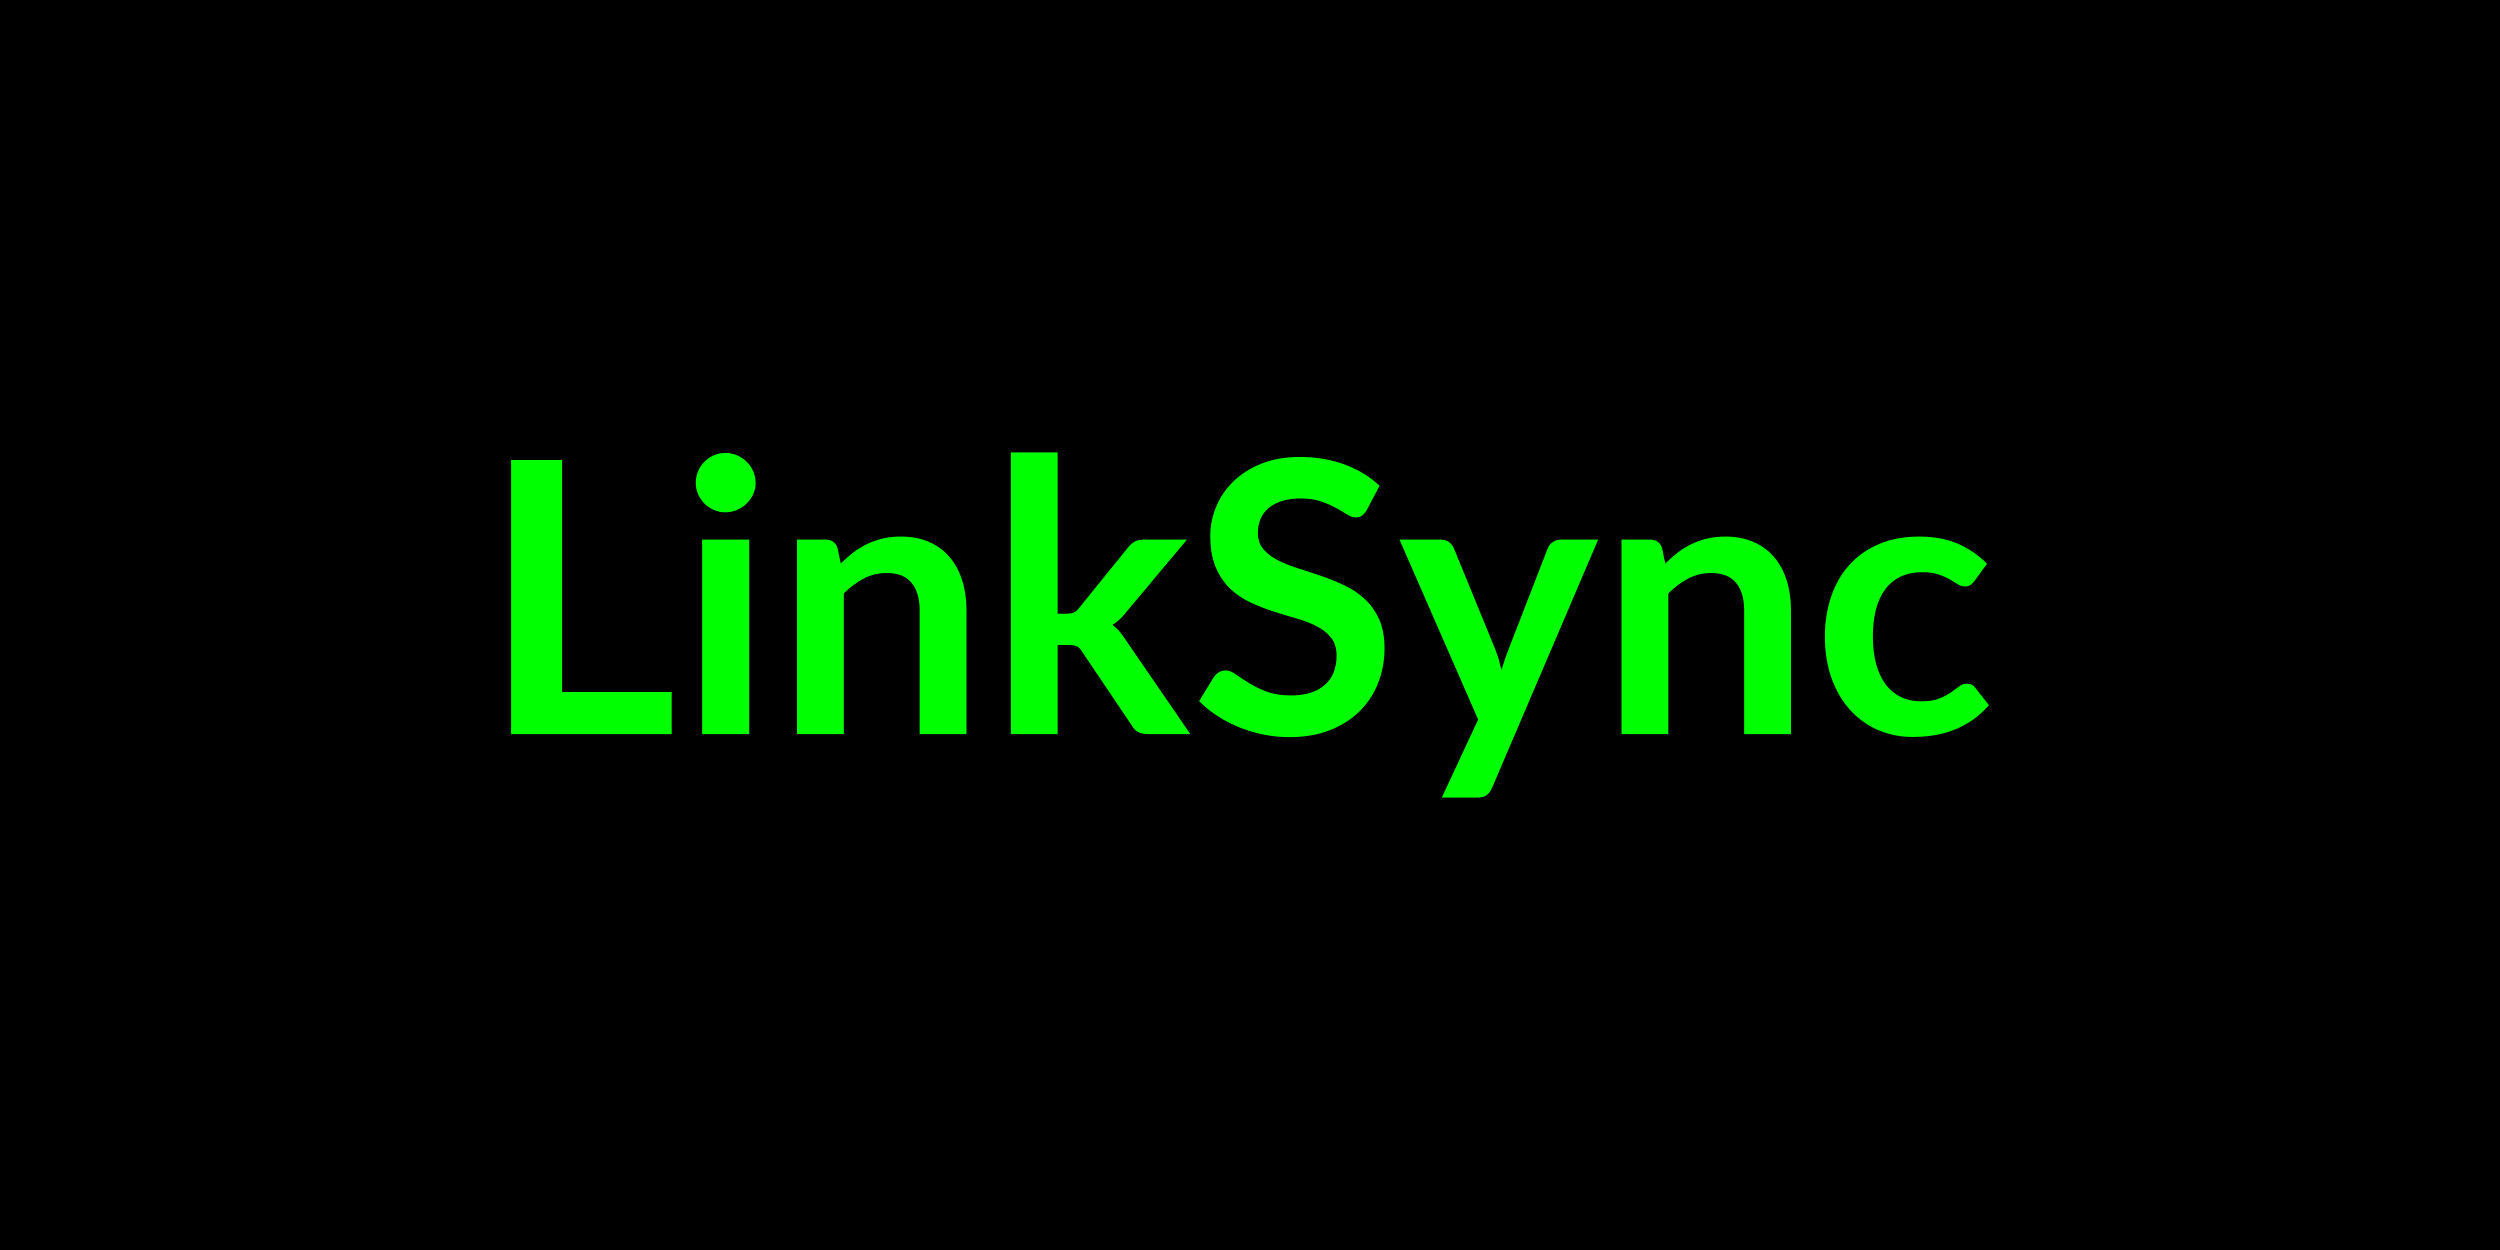
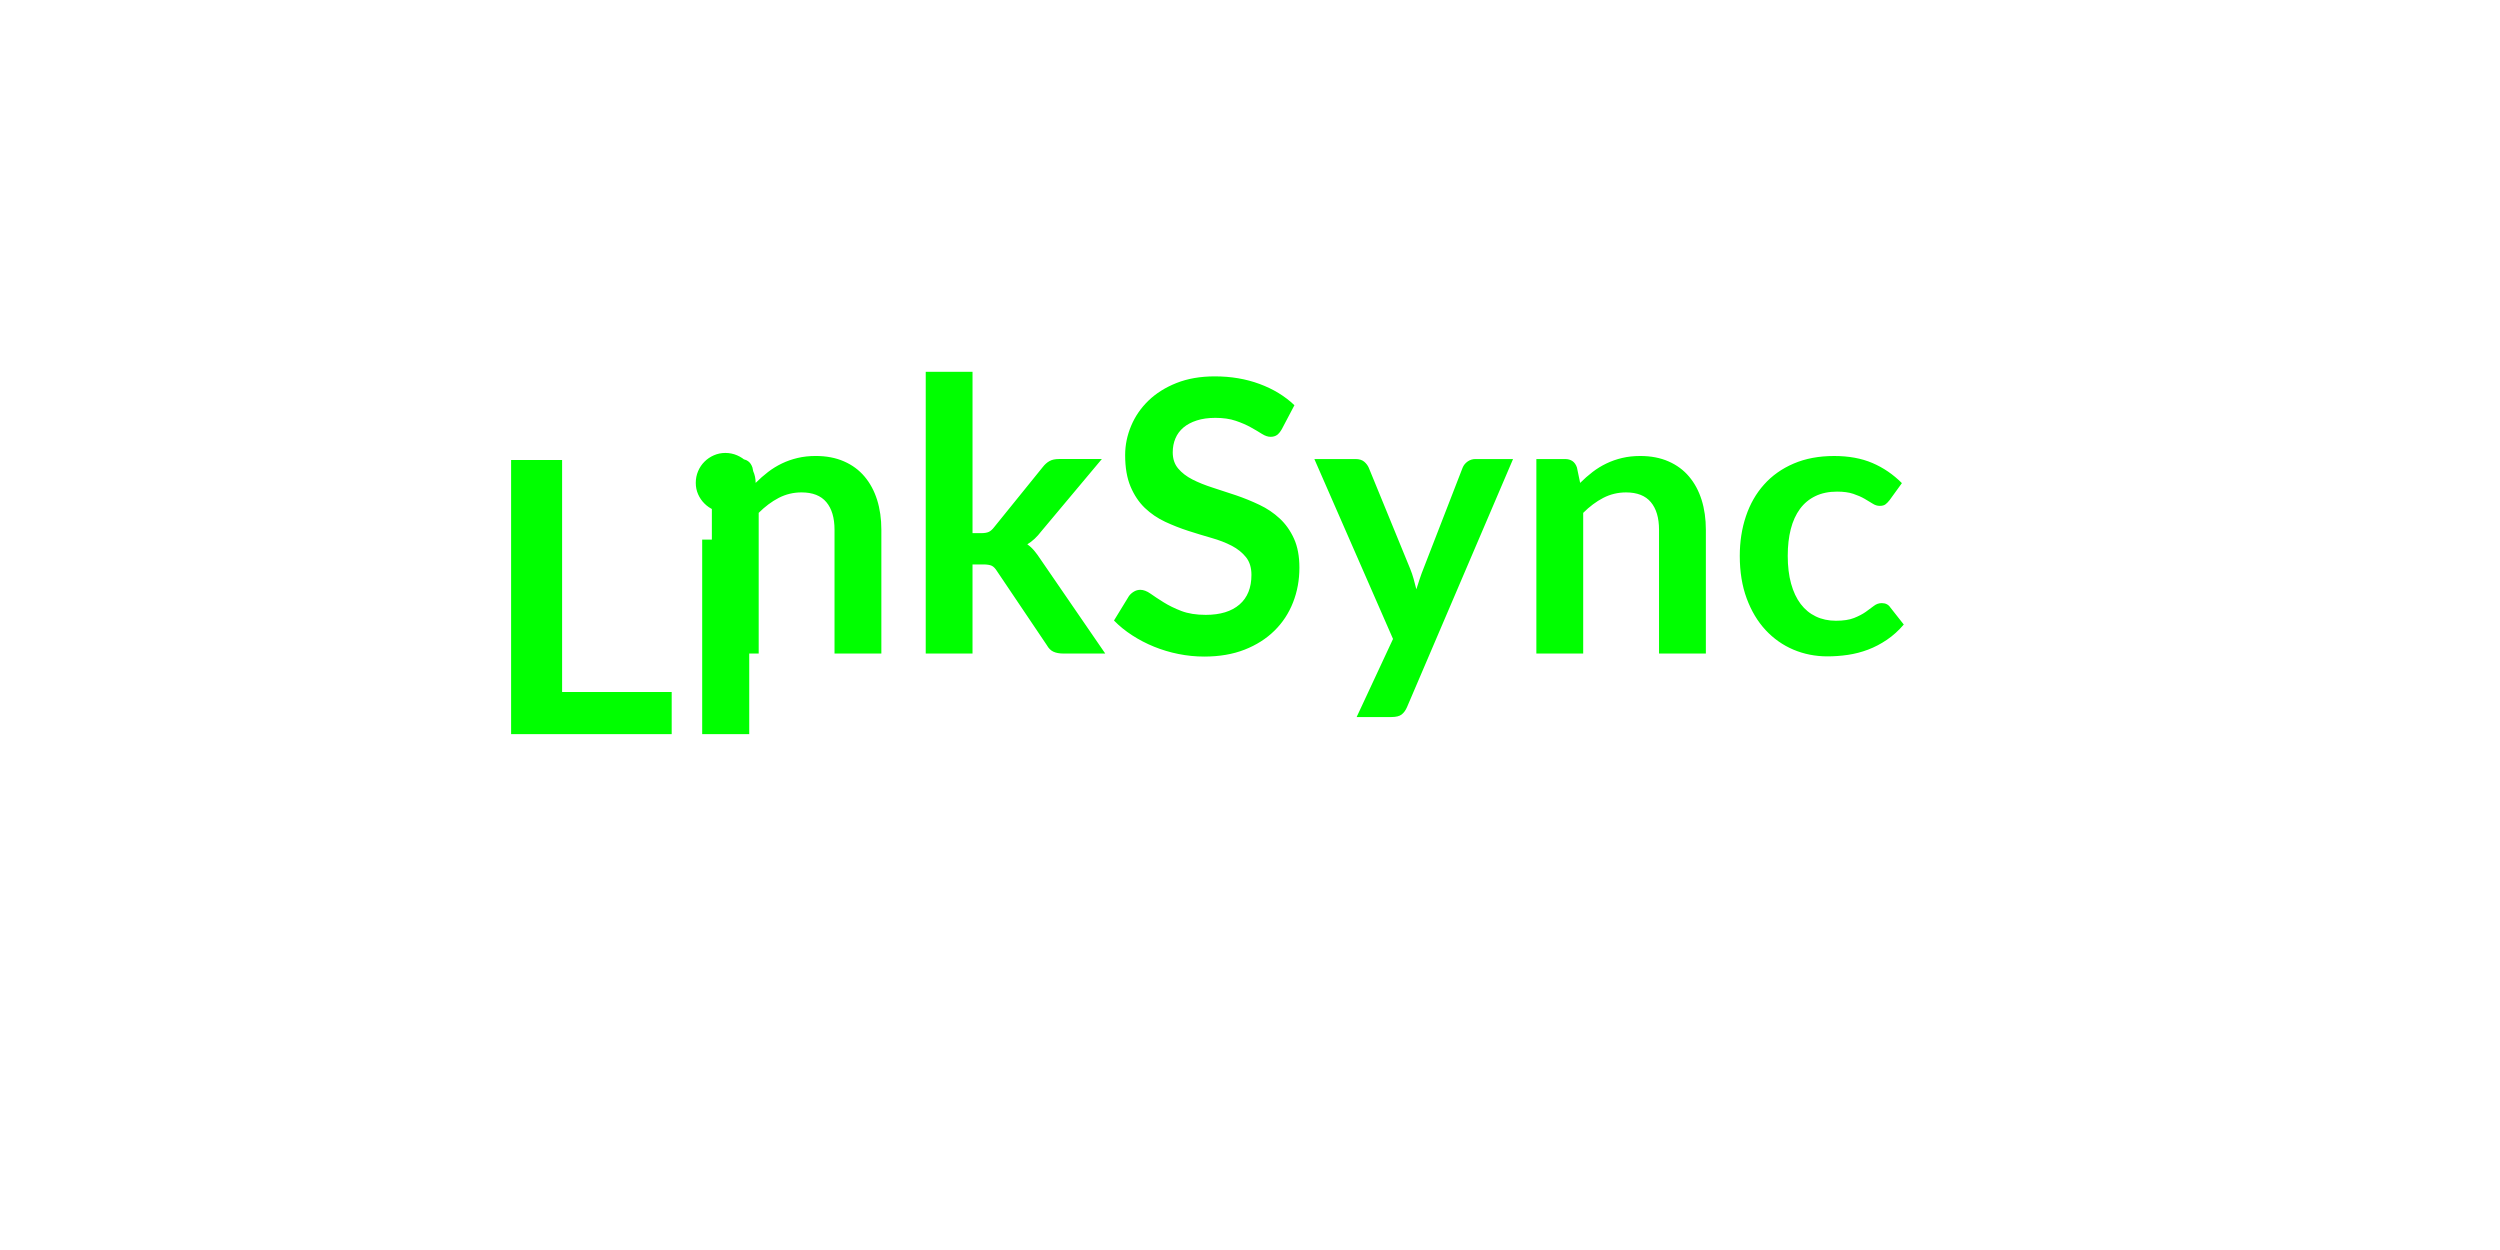
<svg xmlns="http://www.w3.org/2000/svg" width="600" height="300" viewBox="0 0 600 300">
-   <rect width="100%" height="100%" fill="#000000" />
-   <path fill="#00FF00" d="M134.905 166.085h26.3v10.1h-38.54v-65.79h12.24zm33.62-36.58h11.29v46.68h-11.29zm12.83-13.61q0 1.46-.59 2.73-.59 1.28-1.57 2.23-.98.96-2.3 1.53t-2.82.57q-1.45 0-2.75-.57t-2.25-1.53q-.96-.95-1.53-2.23-.56-1.27-.56-2.73 0-1.5.56-2.82.57-1.32 1.53-2.27.95-.96 2.25-1.53t2.75-.57q1.5 0 2.82.57t2.3 1.53q.98.95 1.57 2.27t.59 2.82m19.66 15.65.77 3.69q1.41-1.41 2.98-2.62 1.57-1.2 3.32-2.04 1.76-.85 3.76-1.32 2-.48 4.37-.48 3.82 0 6.78 1.3 2.95 1.29 4.93 3.64 1.98 2.34 3.01 5.59 1.02 3.26 1.02 7.17v29.71h-11.24v-29.71q0-4.28-1.96-6.62-1.95-2.34-5.96-2.34-2.91 0-5.46 1.31-2.54 1.32-4.82 3.6v33.76h-11.24v-46.68h6.87q2.19 0 2.87 2.04m41.59-22.97h11.23v38.72h2.1q1.14 0 1.8-.3.65-.29 1.34-1.2l11.6-14.34q.73-.95 1.62-1.45.88-.5 2.29-.5h10.29l-14.52 17.33q-1.55 2.05-3.37 3.14.96.68 1.71 1.59t1.43 1.96l15.56 22.66h-10.14q-1.32 0-2.28-.43-.95-.43-1.59-1.57l-11.92-17.7q-.64-1.05-1.32-1.37-.68-.31-2.05-.31h-2.55v21.38h-11.23zm88.49 8.01-3.04 5.77q-.55.96-1.16 1.39-.62.43-1.53.43-.95 0-2.07-.7-1.11-.71-2.66-1.57-1.55-.87-3.62-1.57-2.07-.71-4.89-.71-2.55 0-4.46.62-1.91.61-3.21 1.7-1.29 1.1-1.93 2.62t-.64 3.34q0 2.33 1.3 3.87 1.3 1.55 3.43 2.64 2.14 1.09 4.87 1.96 2.73.86 5.6 1.84t5.6 2.28q2.73 1.29 4.86 3.27 2.14 1.98 3.44 4.85 1.3 2.86 1.3 6.96 0 4.46-1.53 8.35-1.52 3.89-4.46 6.78-2.93 2.89-7.16 4.55t-9.69 1.66q-3.14 0-6.19-.62-3.05-.61-5.85-1.75t-5.25-2.73q-2.46-1.59-4.37-3.55l3.59-5.87q.46-.63 1.19-1.07.72-.43 1.54-.43 1.14 0 2.46.93 1.32.94 3.14 2.07 1.82 1.14 4.25 2.08 2.44.93 5.85.93 5.23 0 8.1-2.48t2.87-7.12q0-2.6-1.3-4.23-1.3-1.64-3.44-2.76-2.14-1.11-4.87-1.88-2.73-.78-5.55-1.69t-5.55-2.18q-2.73-1.28-4.87-3.32-2.13-2.05-3.43-5.12t-1.3-7.58q0-3.59 1.44-7.01 1.43-3.41 4.16-6.05t6.73-4.23q4.01-1.59 9.19-1.59 5.83 0 10.74 1.82 4.92 1.82 8.37 5.1m43.46 12.92h9.01l-25.44 59.51q-.5 1.18-1.3 1.8-.79.61-2.43.61h-8.37l8.73-18.74-18.88-43.18h9.87q1.32 0 2.08.63.75.64 1.11 1.46l9.92 24.21q.5 1.22.84 2.45t.66 2.51q.41-1.28.82-2.53t.91-2.48l9.37-24.16q.37-.91 1.21-1.5t1.89-.59m24.34 2.04.77 3.69q1.41-1.41 2.98-2.62 1.57-1.2 3.32-2.04 1.76-.85 3.76-1.32 2-.48 4.37-.48 3.82 0 6.78 1.3 2.95 1.29 4.93 3.64 1.98 2.34 3.01 5.59 1.02 3.26 1.02 7.17v29.71h-11.24v-29.71q0-4.28-1.96-6.62-1.95-2.34-5.96-2.34-2.91 0-5.46 1.31-2.54 1.32-4.82 3.6v33.76h-11.24v-46.68h6.87q2.19 0 2.87 2.04m77.99 3.74-2.96 4.09q-.5.64-.98 1-.48.37-1.39.37-.86 0-1.68-.53-.82-.52-1.96-1.18t-2.7-1.18q-1.57-.53-3.9-.53-2.95 0-5.18 1.07t-3.71 3.07q-1.48 2.01-2.21 4.85t-.73 6.44q0 3.73.8 6.64t2.3 4.89 3.64 3q2.14 1.03 4.82 1.03 2.69 0 4.35-.66t2.8-1.46q1.13-.79 1.97-1.45.85-.66 1.89-.66 1.37 0 2.05 1.04l3.23 4.1q-1.86 2.18-4.05 3.66-2.18 1.48-4.53 2.37-2.34.88-4.82 1.25-2.48.36-4.94.36-4.32 0-8.14-1.61-3.82-1.62-6.69-4.71-2.87-3.1-4.53-7.58t-1.66-10.21q0-5.14 1.48-9.53 1.48-4.4 4.35-7.6 2.86-3.21 7.1-5.03 4.23-1.82 9.73-1.82 5.23 0 9.17 1.68 3.94 1.69 7.08 4.83" />
+   <path fill="#00FF00" d="M134.905 166.085h26.3v10.1h-38.54v-65.79h12.24zm33.62-36.58h11.29v46.68h-11.29zm12.83-13.61q0 1.46-.59 2.73-.59 1.28-1.57 2.23-.98.96-2.3 1.53t-2.82.57q-1.45 0-2.75-.57t-2.25-1.53q-.96-.95-1.53-2.23-.56-1.27-.56-2.73 0-1.5.56-2.82.57-1.32 1.53-2.27.95-.96 2.25-1.53t2.75-.57q1.5 0 2.82.57t2.3 1.53q.98.95 1.57 2.27t.59 2.82q1.41-1.41 2.98-2.62 1.57-1.2 3.32-2.04 1.76-.85 3.76-1.32 2-.48 4.37-.48 3.82 0 6.78 1.3 2.95 1.29 4.93 3.64 1.98 2.34 3.01 5.59 1.02 3.26 1.02 7.17v29.71h-11.24v-29.71q0-4.28-1.96-6.62-1.95-2.34-5.96-2.34-2.91 0-5.46 1.31-2.54 1.32-4.82 3.6v33.76h-11.24v-46.68h6.87q2.19 0 2.87 2.04m41.59-22.97h11.23v38.72h2.1q1.14 0 1.8-.3.65-.29 1.34-1.2l11.6-14.34q.73-.95 1.62-1.45.88-.5 2.29-.5h10.29l-14.52 17.33q-1.55 2.05-3.37 3.14.96.68 1.71 1.59t1.43 1.96l15.56 22.66h-10.14q-1.32 0-2.28-.43-.95-.43-1.59-1.57l-11.92-17.7q-.64-1.05-1.32-1.37-.68-.31-2.05-.31h-2.55v21.38h-11.23zm88.49 8.01-3.04 5.77q-.55.96-1.16 1.39-.62.43-1.53.43-.95 0-2.07-.7-1.11-.71-2.66-1.57-1.55-.87-3.62-1.57-2.07-.71-4.89-.71-2.55 0-4.46.62-1.91.61-3.21 1.7-1.29 1.1-1.93 2.62t-.64 3.34q0 2.33 1.3 3.87 1.3 1.55 3.43 2.64 2.14 1.09 4.87 1.96 2.73.86 5.6 1.84t5.6 2.28q2.73 1.29 4.86 3.27 2.14 1.98 3.44 4.85 1.3 2.86 1.3 6.96 0 4.46-1.53 8.35-1.52 3.89-4.46 6.78-2.93 2.89-7.16 4.55t-9.69 1.66q-3.14 0-6.19-.62-3.05-.61-5.85-1.75t-5.25-2.73q-2.46-1.59-4.37-3.55l3.59-5.87q.46-.63 1.19-1.07.72-.43 1.54-.43 1.14 0 2.46.93 1.32.94 3.14 2.07 1.82 1.14 4.25 2.08 2.44.93 5.85.93 5.23 0 8.1-2.48t2.87-7.12q0-2.6-1.3-4.23-1.3-1.64-3.44-2.76-2.14-1.11-4.87-1.88-2.73-.78-5.55-1.69t-5.55-2.18q-2.73-1.28-4.87-3.32-2.13-2.05-3.43-5.12t-1.3-7.58q0-3.59 1.44-7.01 1.43-3.41 4.16-6.05t6.73-4.23q4.01-1.59 9.19-1.59 5.83 0 10.74 1.82 4.92 1.82 8.37 5.1m43.46 12.92h9.01l-25.44 59.51q-.5 1.18-1.3 1.8-.79.61-2.43.61h-8.37l8.73-18.74-18.88-43.18h9.87q1.32 0 2.08.63.75.64 1.11 1.46l9.92 24.21q.5 1.22.84 2.45t.66 2.51q.41-1.28.82-2.53t.91-2.48l9.37-24.16q.37-.91 1.21-1.5t1.89-.59m24.34 2.04.77 3.69q1.41-1.41 2.98-2.62 1.57-1.2 3.32-2.04 1.76-.85 3.76-1.32 2-.48 4.37-.48 3.82 0 6.78 1.3 2.95 1.29 4.93 3.64 1.98 2.34 3.01 5.59 1.02 3.26 1.02 7.17v29.71h-11.24v-29.71q0-4.28-1.96-6.62-1.95-2.34-5.96-2.34-2.91 0-5.46 1.31-2.54 1.32-4.82 3.6v33.76h-11.24v-46.68h6.87q2.19 0 2.87 2.04m77.99 3.74-2.96 4.09q-.5.64-.98 1-.48.37-1.39.37-.86 0-1.68-.53-.82-.52-1.96-1.18t-2.7-1.18q-1.57-.53-3.9-.53-2.95 0-5.18 1.07t-3.71 3.07q-1.48 2.01-2.21 4.85t-.73 6.44q0 3.73.8 6.64t2.3 4.89 3.64 3q2.14 1.03 4.82 1.03 2.69 0 4.35-.66t2.8-1.46q1.13-.79 1.97-1.45.85-.66 1.89-.66 1.37 0 2.05 1.04l3.23 4.1q-1.86 2.18-4.05 3.66-2.18 1.48-4.53 2.37-2.34.88-4.82 1.25-2.48.36-4.94.36-4.32 0-8.14-1.61-3.82-1.62-6.69-4.71-2.87-3.1-4.53-7.58t-1.66-10.21q0-5.14 1.48-9.53 1.48-4.4 4.35-7.6 2.86-3.21 7.1-5.03 4.23-1.82 9.73-1.82 5.23 0 9.17 1.68 3.94 1.69 7.08 4.83" />
</svg>